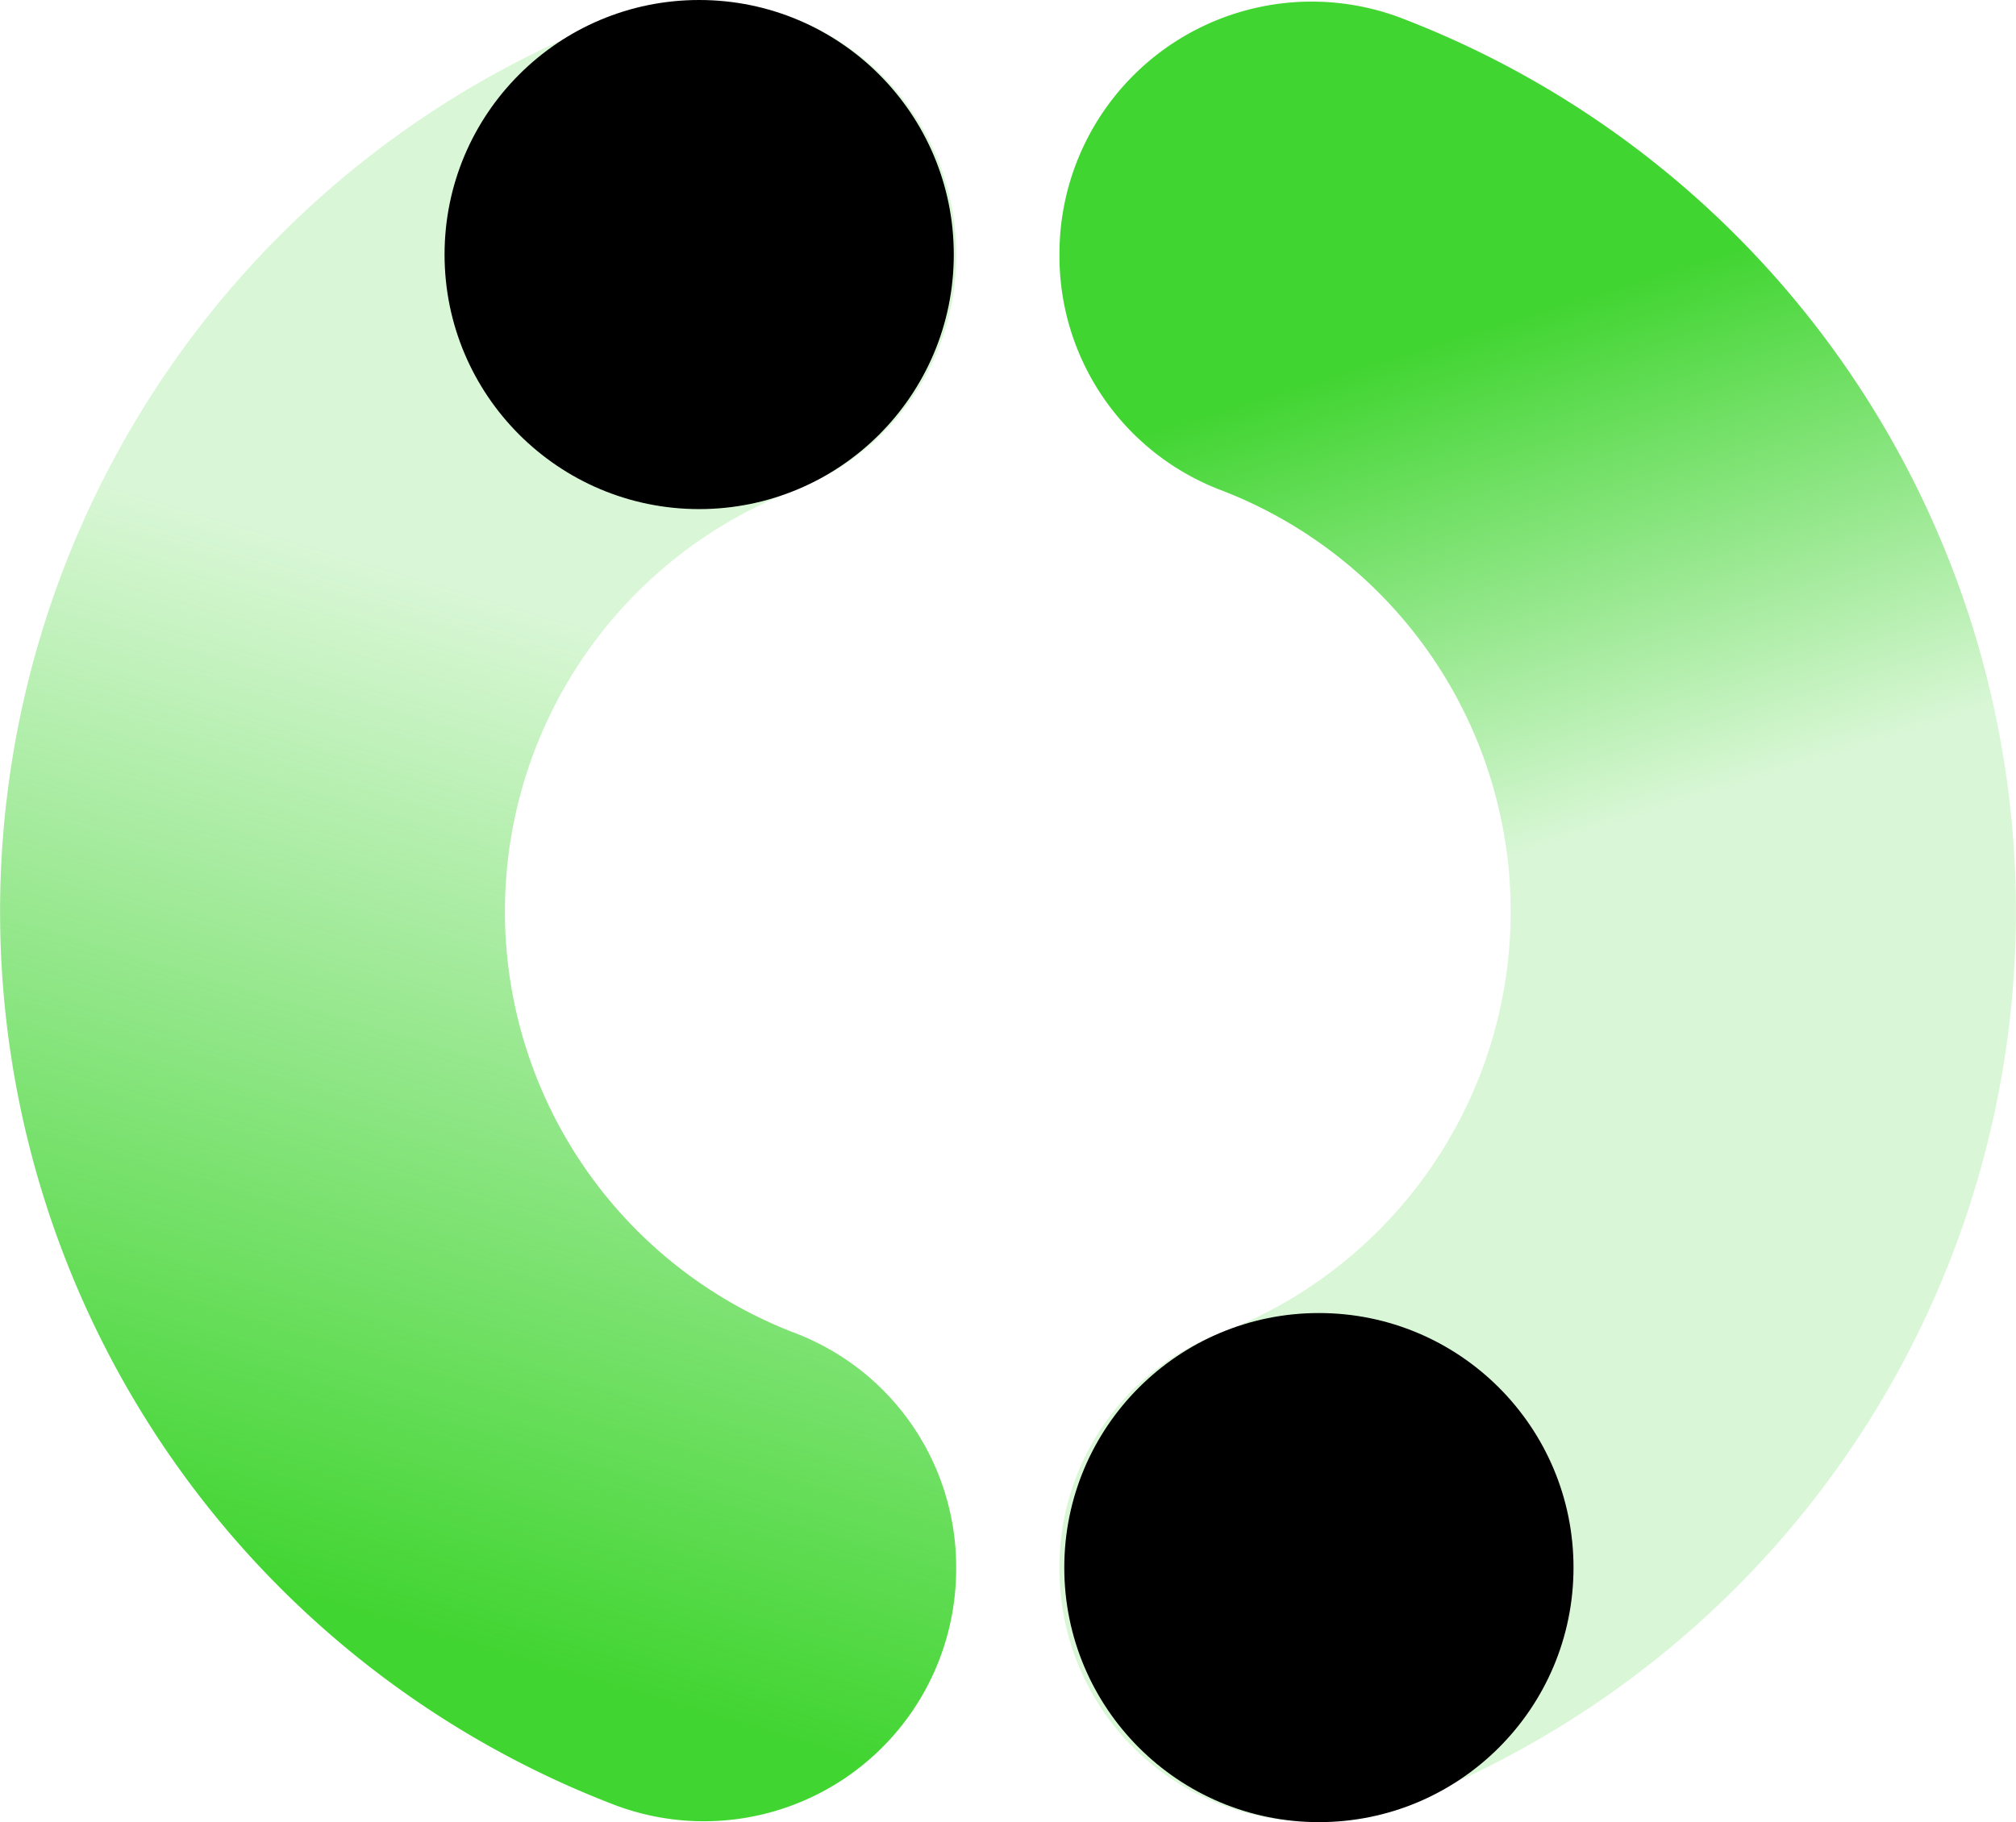
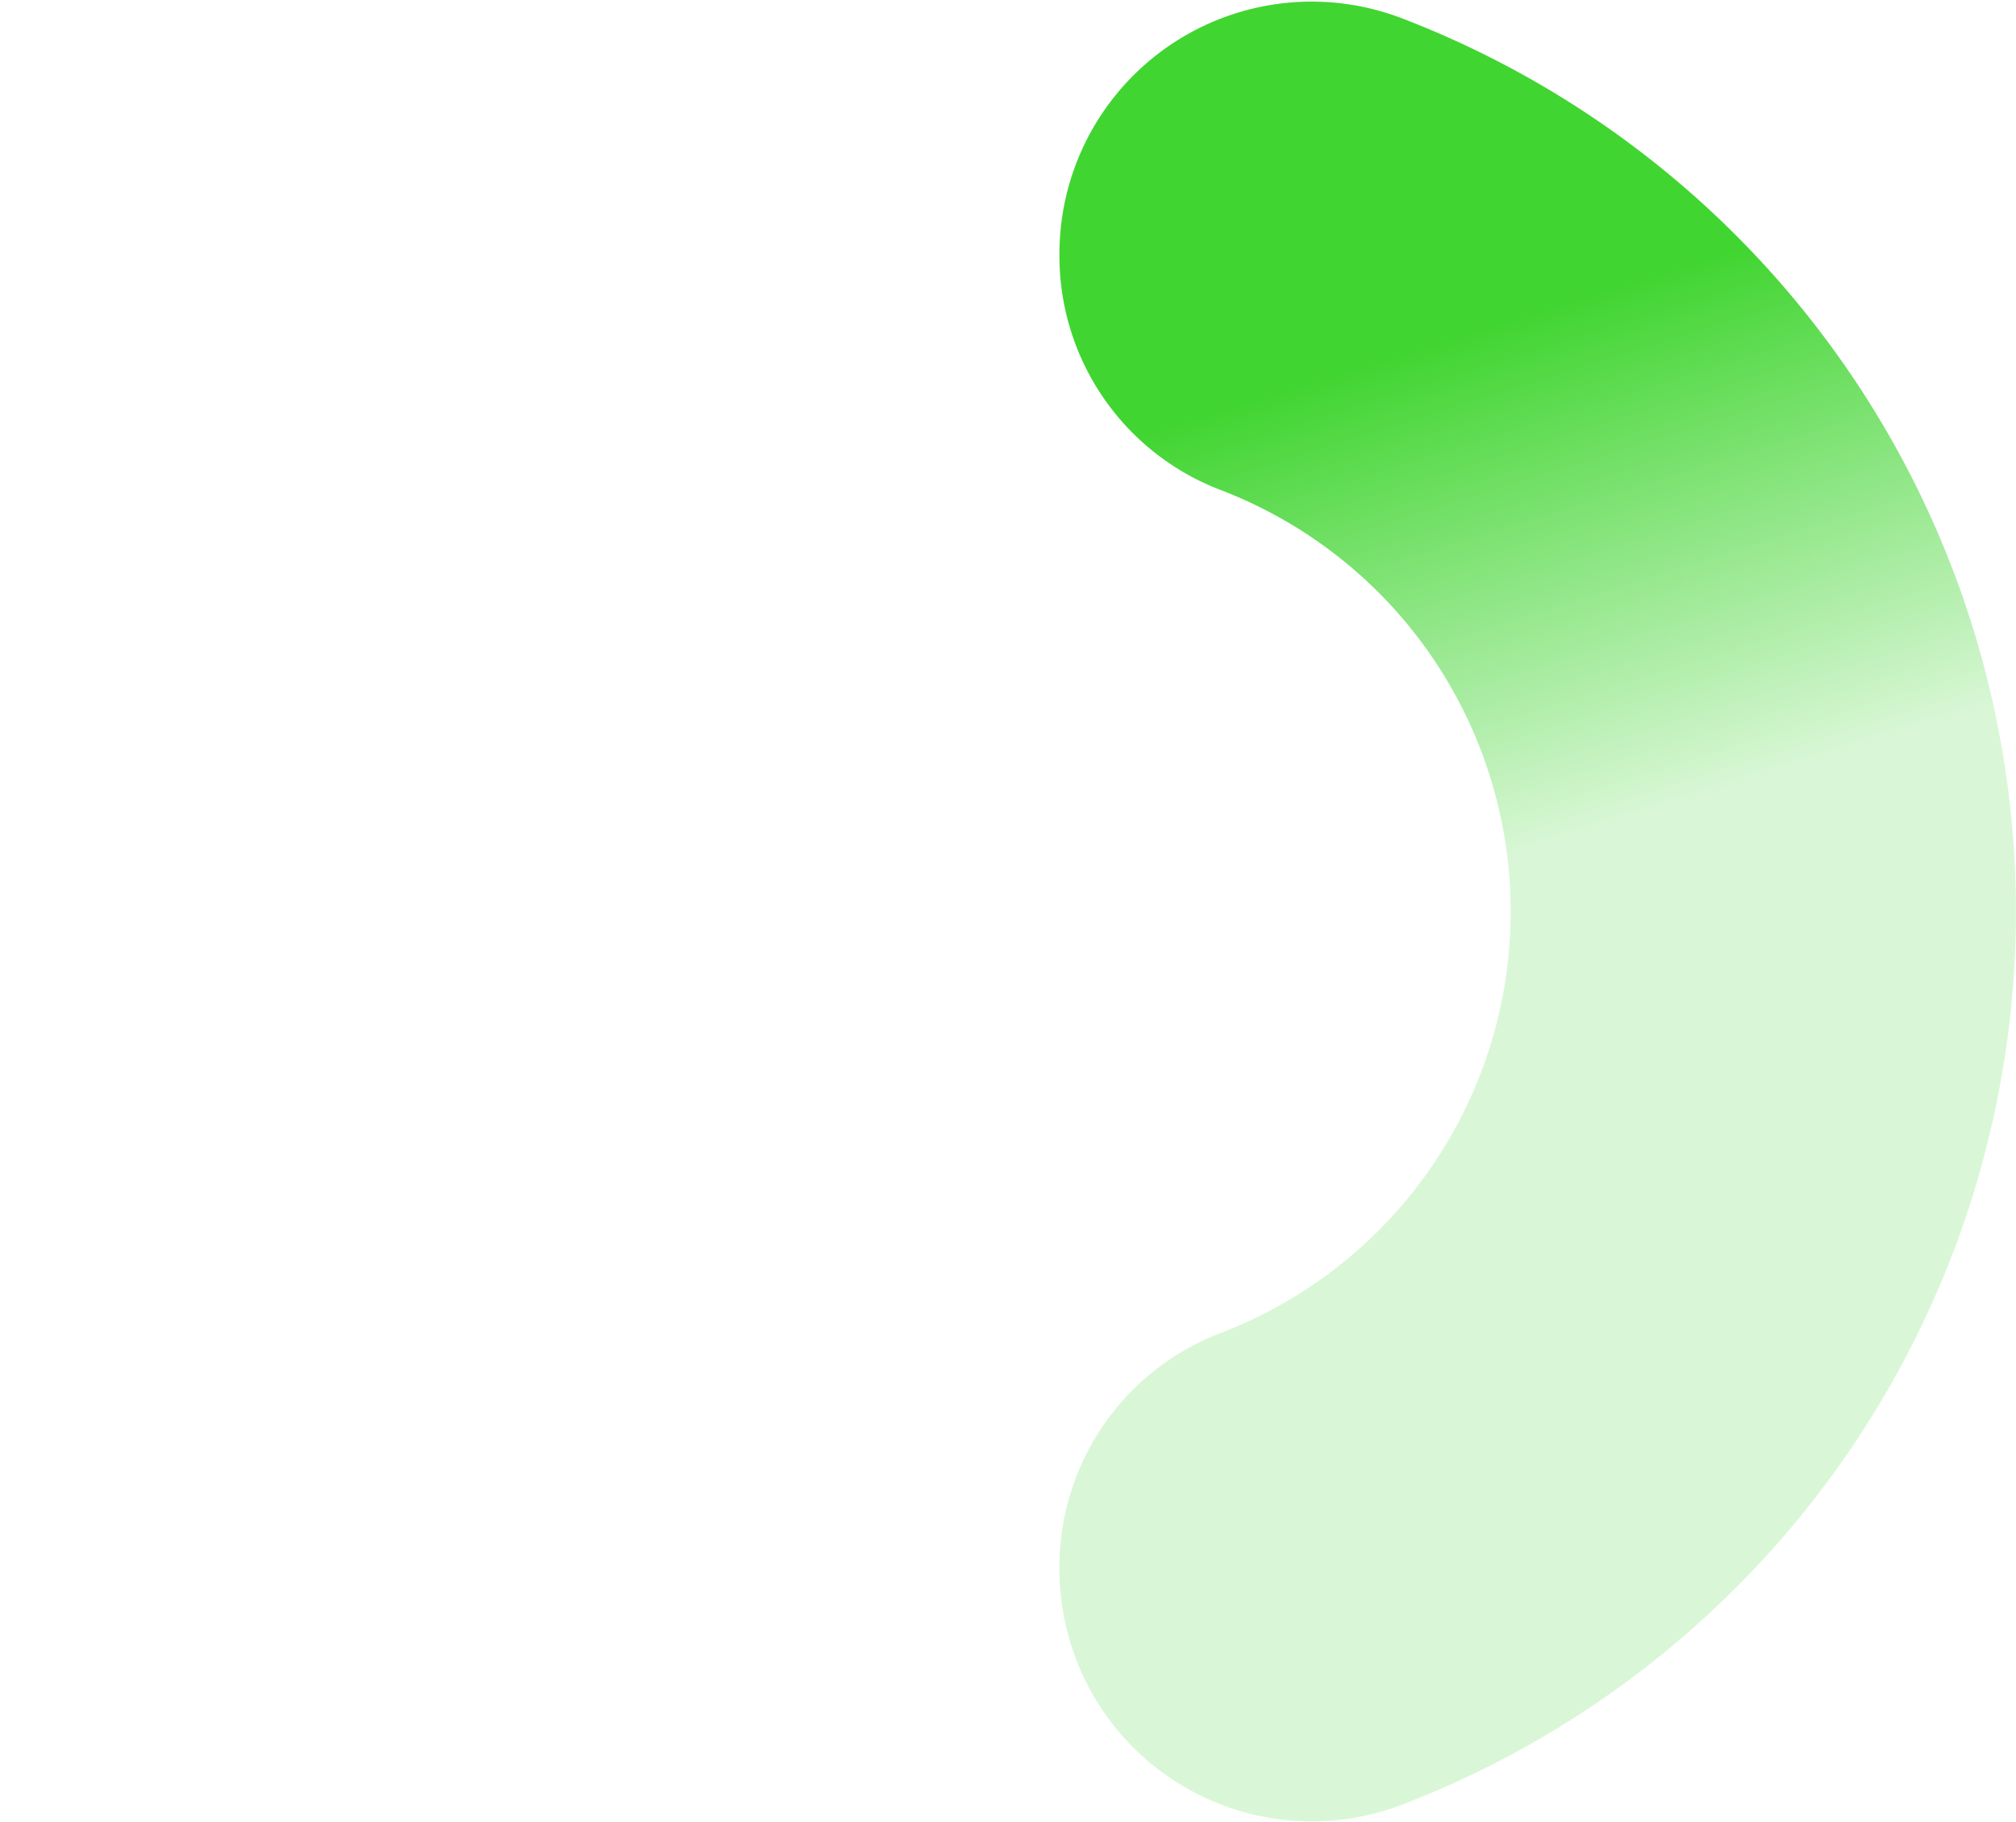
<svg xmlns="http://www.w3.org/2000/svg" viewBox="0 0 204.52 184.89">
  <defs>
    <style>.cls-1{fill:url(#未命名的渐变_542);}.cls-2{fill:url(#未命名的渐变_543);}</style>
    <linearGradient id="未命名的渐变_542" x1="3283.49" y1="-2891.44" x2="3462.71" y2="-2838.05" gradientTransform="translate(-2806.63 -3284.67) rotate(90)" gradientUnits="userSpaceOnUse">
      <stop offset="0.37" stop-color="#41d531" stop-opacity="0.2" />
      <stop offset="0.92" stop-color="#41d531" />
    </linearGradient>
    <linearGradient id="未命名的渐变_543" x1="3453.46" y1="-2977.74" x2="3287.55" y2="-2925.92" gradientTransform="translate(-2806.63 -3284.67) rotate(90)" gradientUnits="userSpaceOnUse">
      <stop offset="0.48" stop-color="#41d531" stop-opacity="0.2" />
      <stop offset="0.78" stop-color="#41d531" />
    </linearGradient>
  </defs>
  <title>资源 73</title>
  <g id="图层_2" data-name="图层 2">
    <g id="图层_1-2" data-name="图层 1">
-       <path class="cls-1" d="M97,159.21a25.4,25.4,0,0,0-16.16-23.87,45.8,45.8,0,0,1,0-85.69A25.41,25.41,0,0,0,97,25.77h0A25.59,25.59,0,0,0,62.34,1.84a97.09,97.09,0,0,0,0,181.31A25.59,25.59,0,0,0,97,159.21Z" />
      <path class="cls-2" d="M107.48,159.21a25.59,25.59,0,0,0,34.7,23.94,97.09,97.09,0,0,0,0-181.31,25.59,25.59,0,0,0-34.7,23.93h0a25.41,25.41,0,0,0,16.16,23.88,45.8,45.8,0,0,1,0,85.69,25.4,25.4,0,0,0-16.16,23.87Z" />
-       <circle cx="133.8" cy="159.07" r="25.83" />
-       <circle cx="70.93" cy="25.83" r="25.83" />
    </g>
  </g>
</svg>